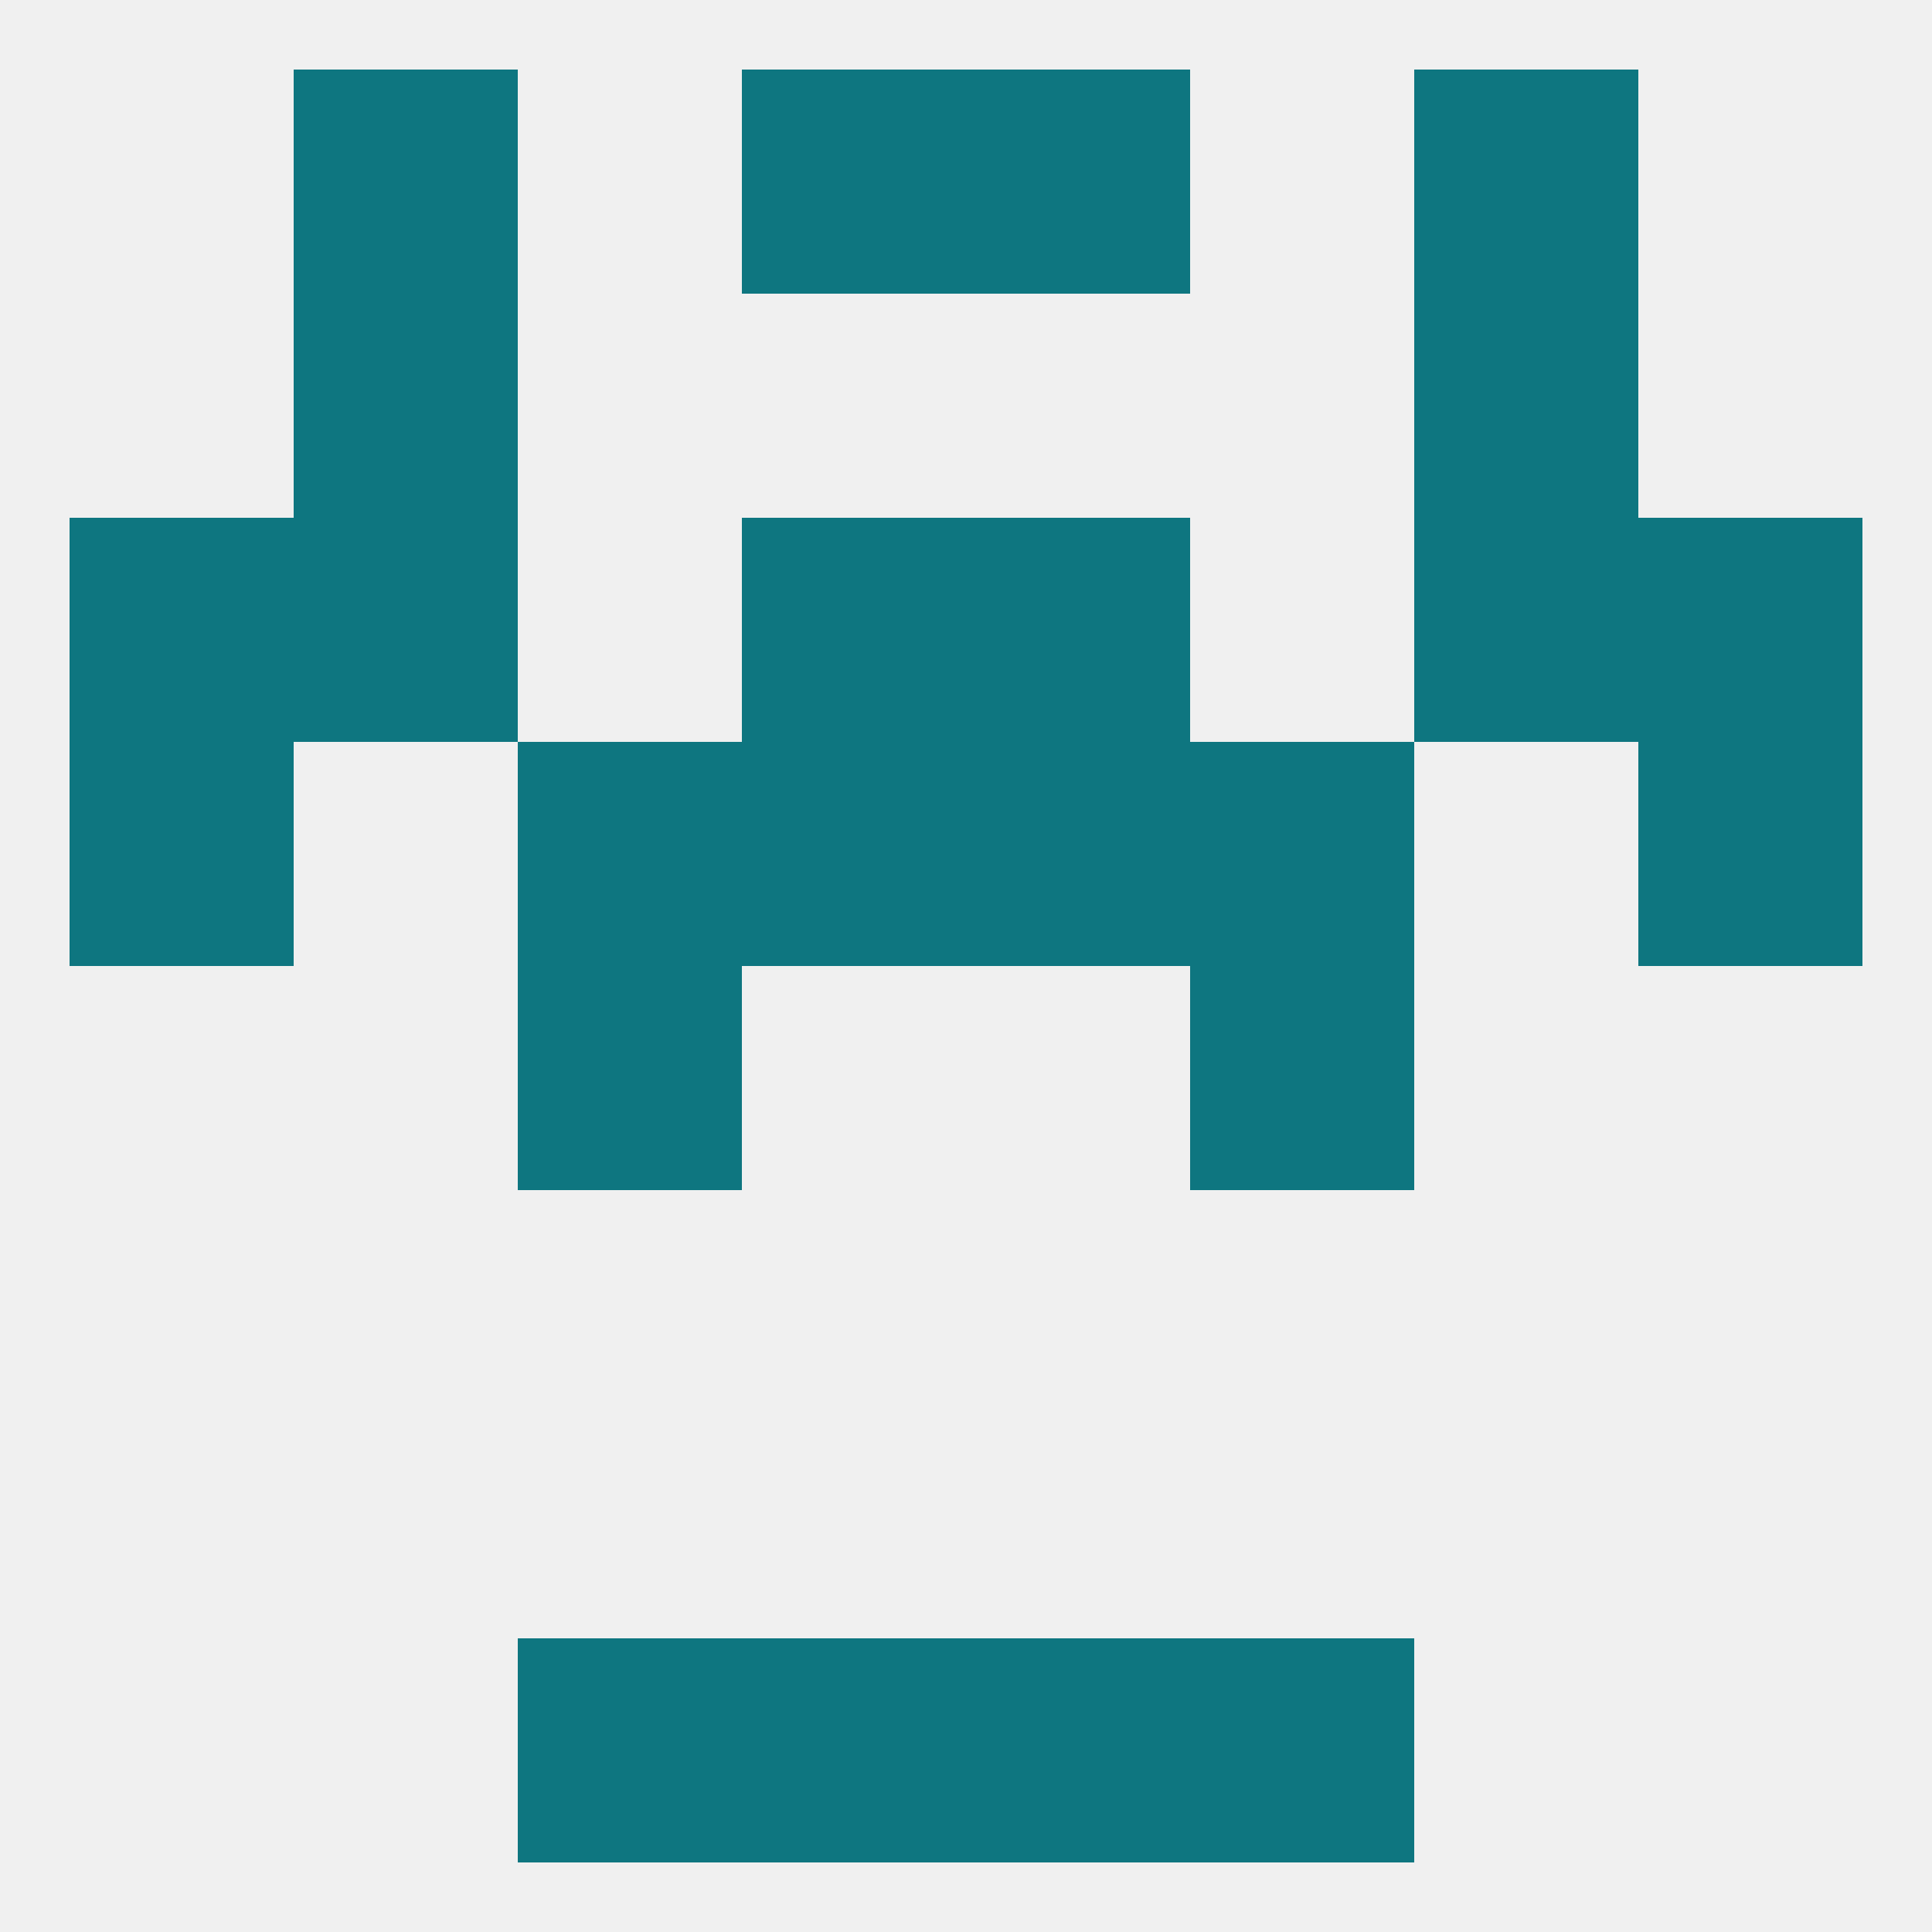
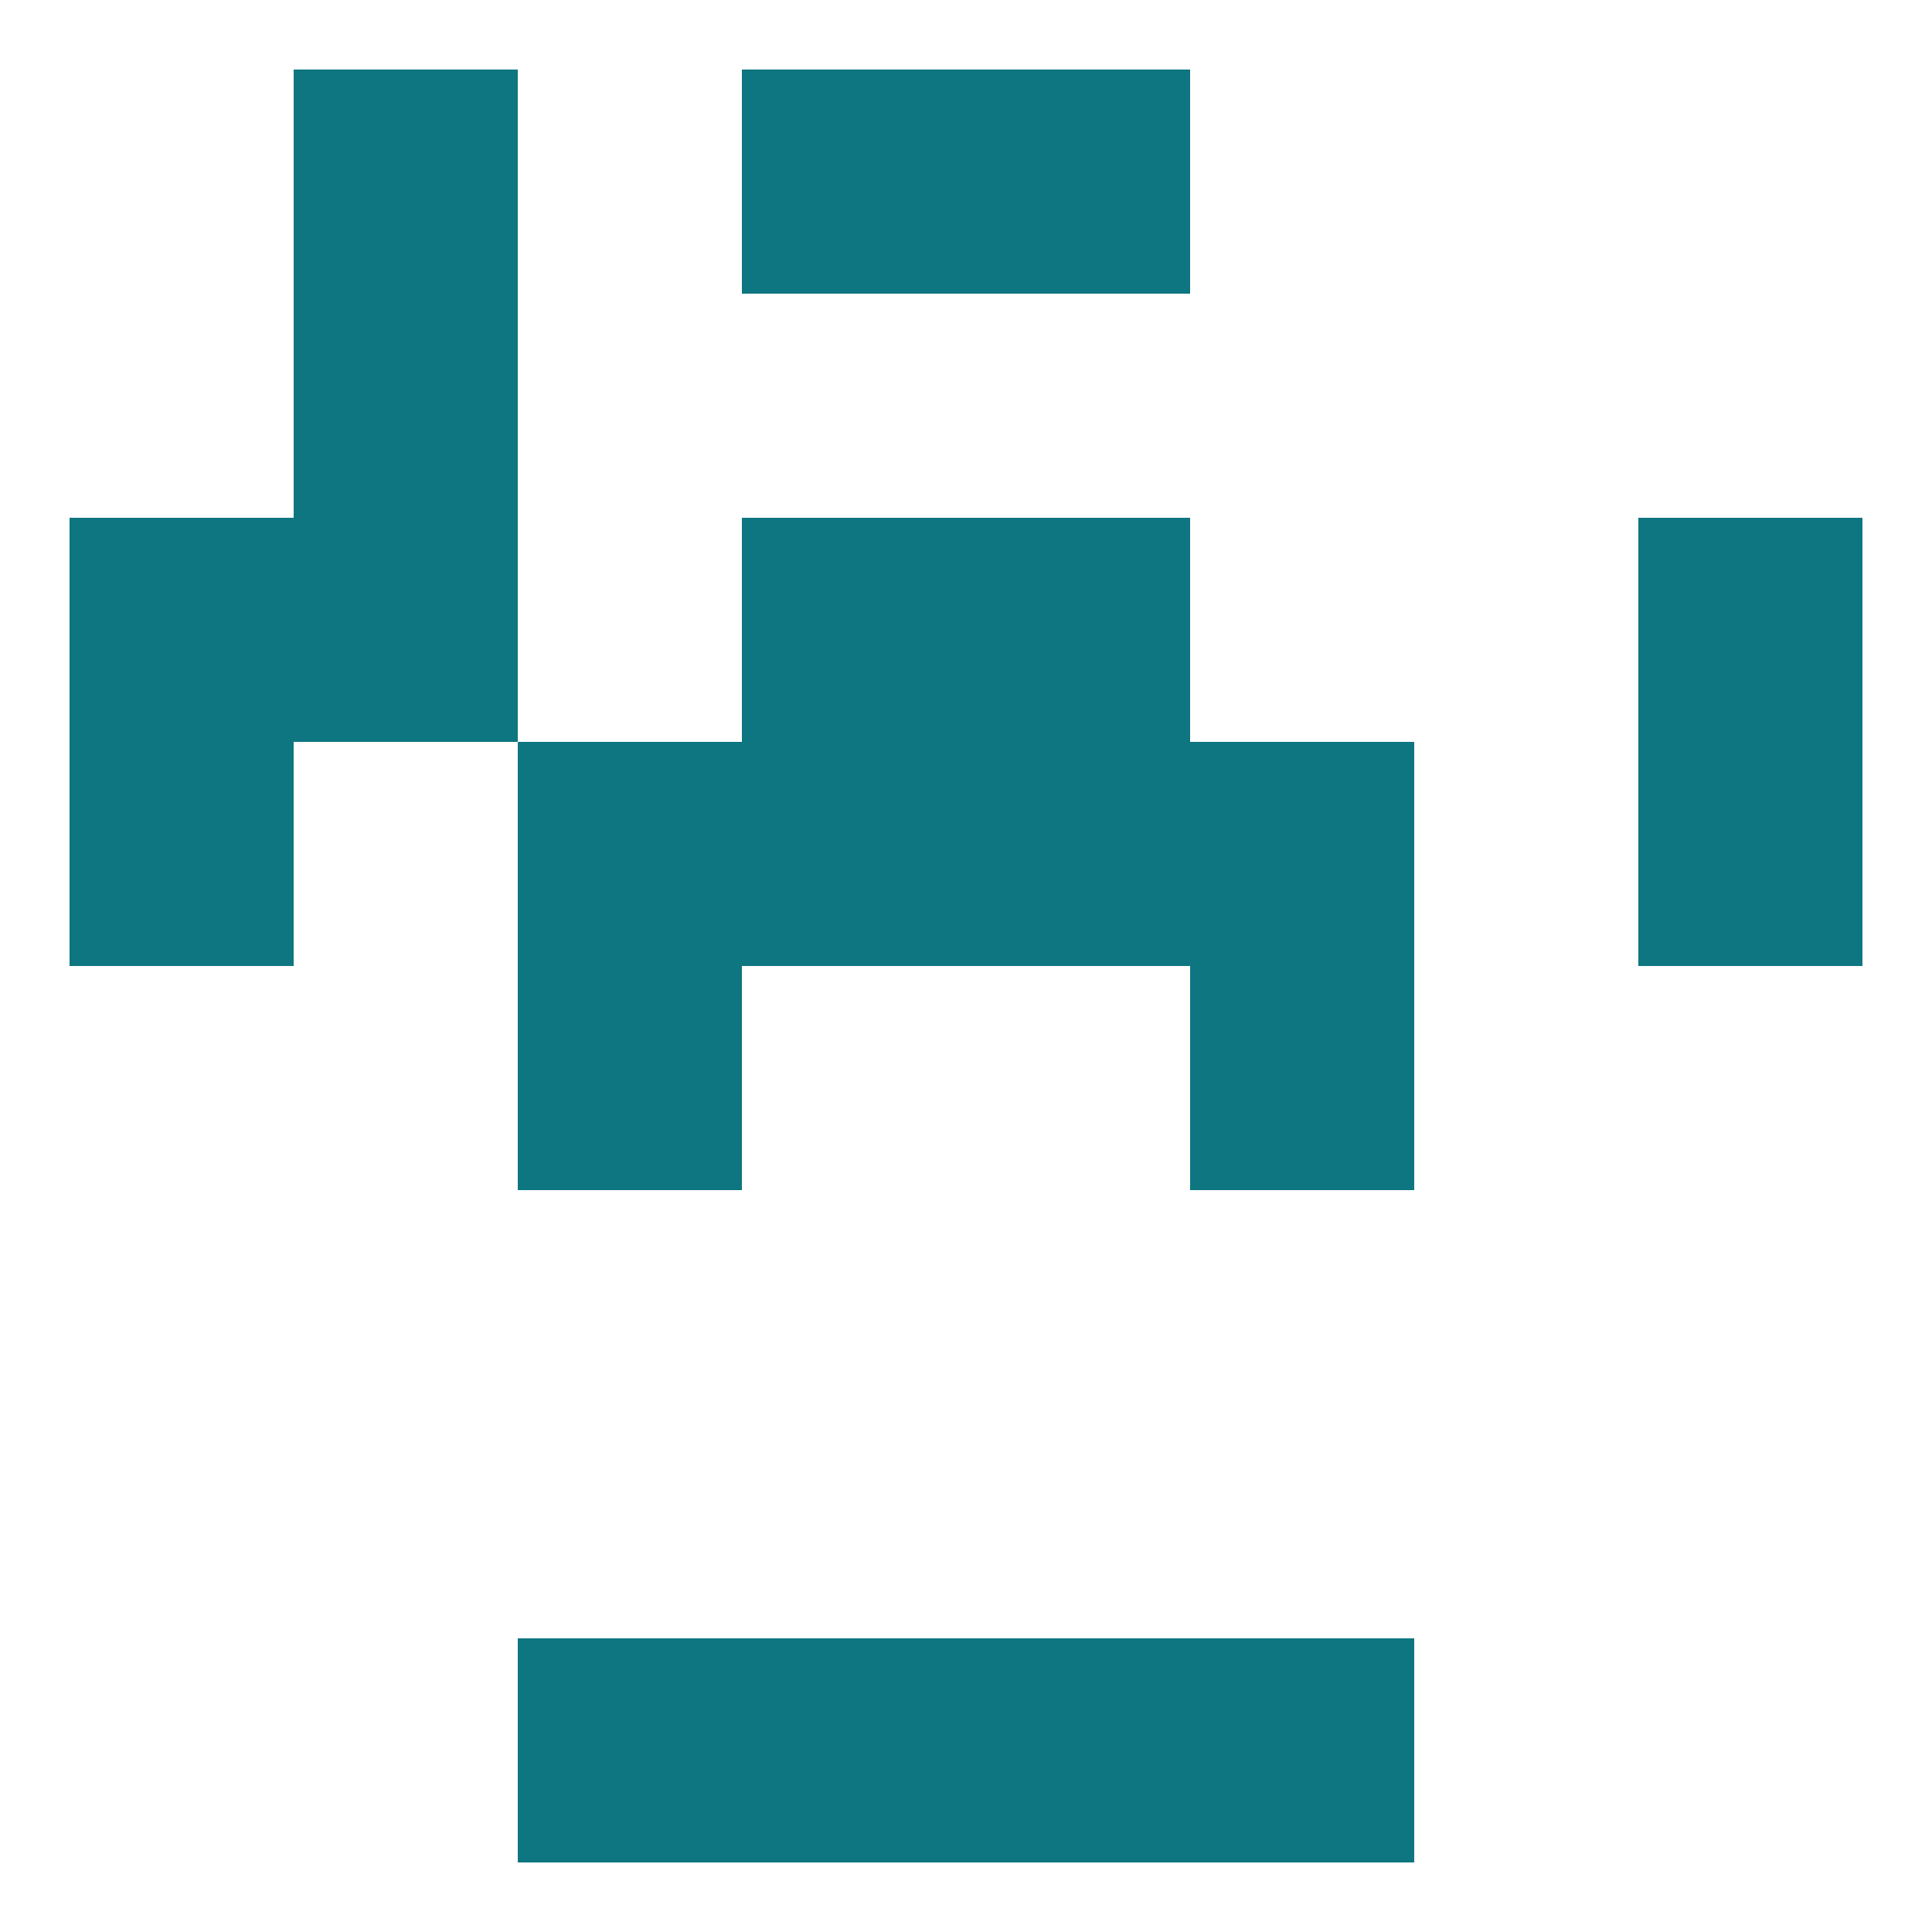
<svg xmlns="http://www.w3.org/2000/svg" version="1.1" baseprofile="full" width="250" height="250" viewBox="0 0 250 250">
-   <rect width="100%" height="100%" fill="rgba(240,240,240,255)" />
-   <rect x="183" y="67" width="29" height="29" fill="rgba(14,118,128,255)" />
  <rect x="96" y="67" width="29" height="29" fill="rgba(14,118,128,255)" />
  <rect x="125" y="67" width="29" height="29" fill="rgba(14,118,128,255)" />
  <rect x="9" y="67" width="29" height="29" fill="rgba(14,118,128,255)" />
  <rect x="212" y="67" width="29" height="29" fill="rgba(14,118,128,255)" />
  <rect x="38" y="67" width="29" height="29" fill="rgba(14,118,128,255)" />
-   <rect x="183" y="9" width="29" height="29" fill="rgba(14,118,128,255)" />
  <rect x="96" y="9" width="29" height="29" fill="rgba(14,118,128,255)" />
  <rect x="125" y="9" width="29" height="29" fill="rgba(14,118,128,255)" />
  <rect x="38" y="9" width="29" height="29" fill="rgba(14,118,128,255)" />
  <rect x="67" y="212" width="29" height="29" fill="rgba(14,118,128,255)" />
  <rect x="154" y="212" width="29" height="29" fill="rgba(14,118,128,255)" />
  <rect x="96" y="212" width="29" height="29" fill="rgba(14,118,128,255)" />
  <rect x="125" y="212" width="29" height="29" fill="rgba(14,118,128,255)" />
-   <rect x="183" y="38" width="29" height="29" fill="rgba(14,118,128,255)" />
  <rect x="38" y="38" width="29" height="29" fill="rgba(14,118,128,255)" />
  <rect x="67" y="125" width="29" height="29" fill="rgba(14,118,128,255)" />
  <rect x="154" y="125" width="29" height="29" fill="rgba(14,118,128,255)" />
  <rect x="96" y="96" width="29" height="29" fill="rgba(14,118,128,255)" />
  <rect x="125" y="96" width="29" height="29" fill="rgba(14,118,128,255)" />
  <rect x="9" y="96" width="29" height="29" fill="rgba(14,118,128,255)" />
  <rect x="212" y="96" width="29" height="29" fill="rgba(14,118,128,255)" />
  <rect x="67" y="96" width="29" height="29" fill="rgba(14,118,128,255)" />
  <rect x="154" y="96" width="29" height="29" fill="rgba(14,118,128,255)" />
</svg>